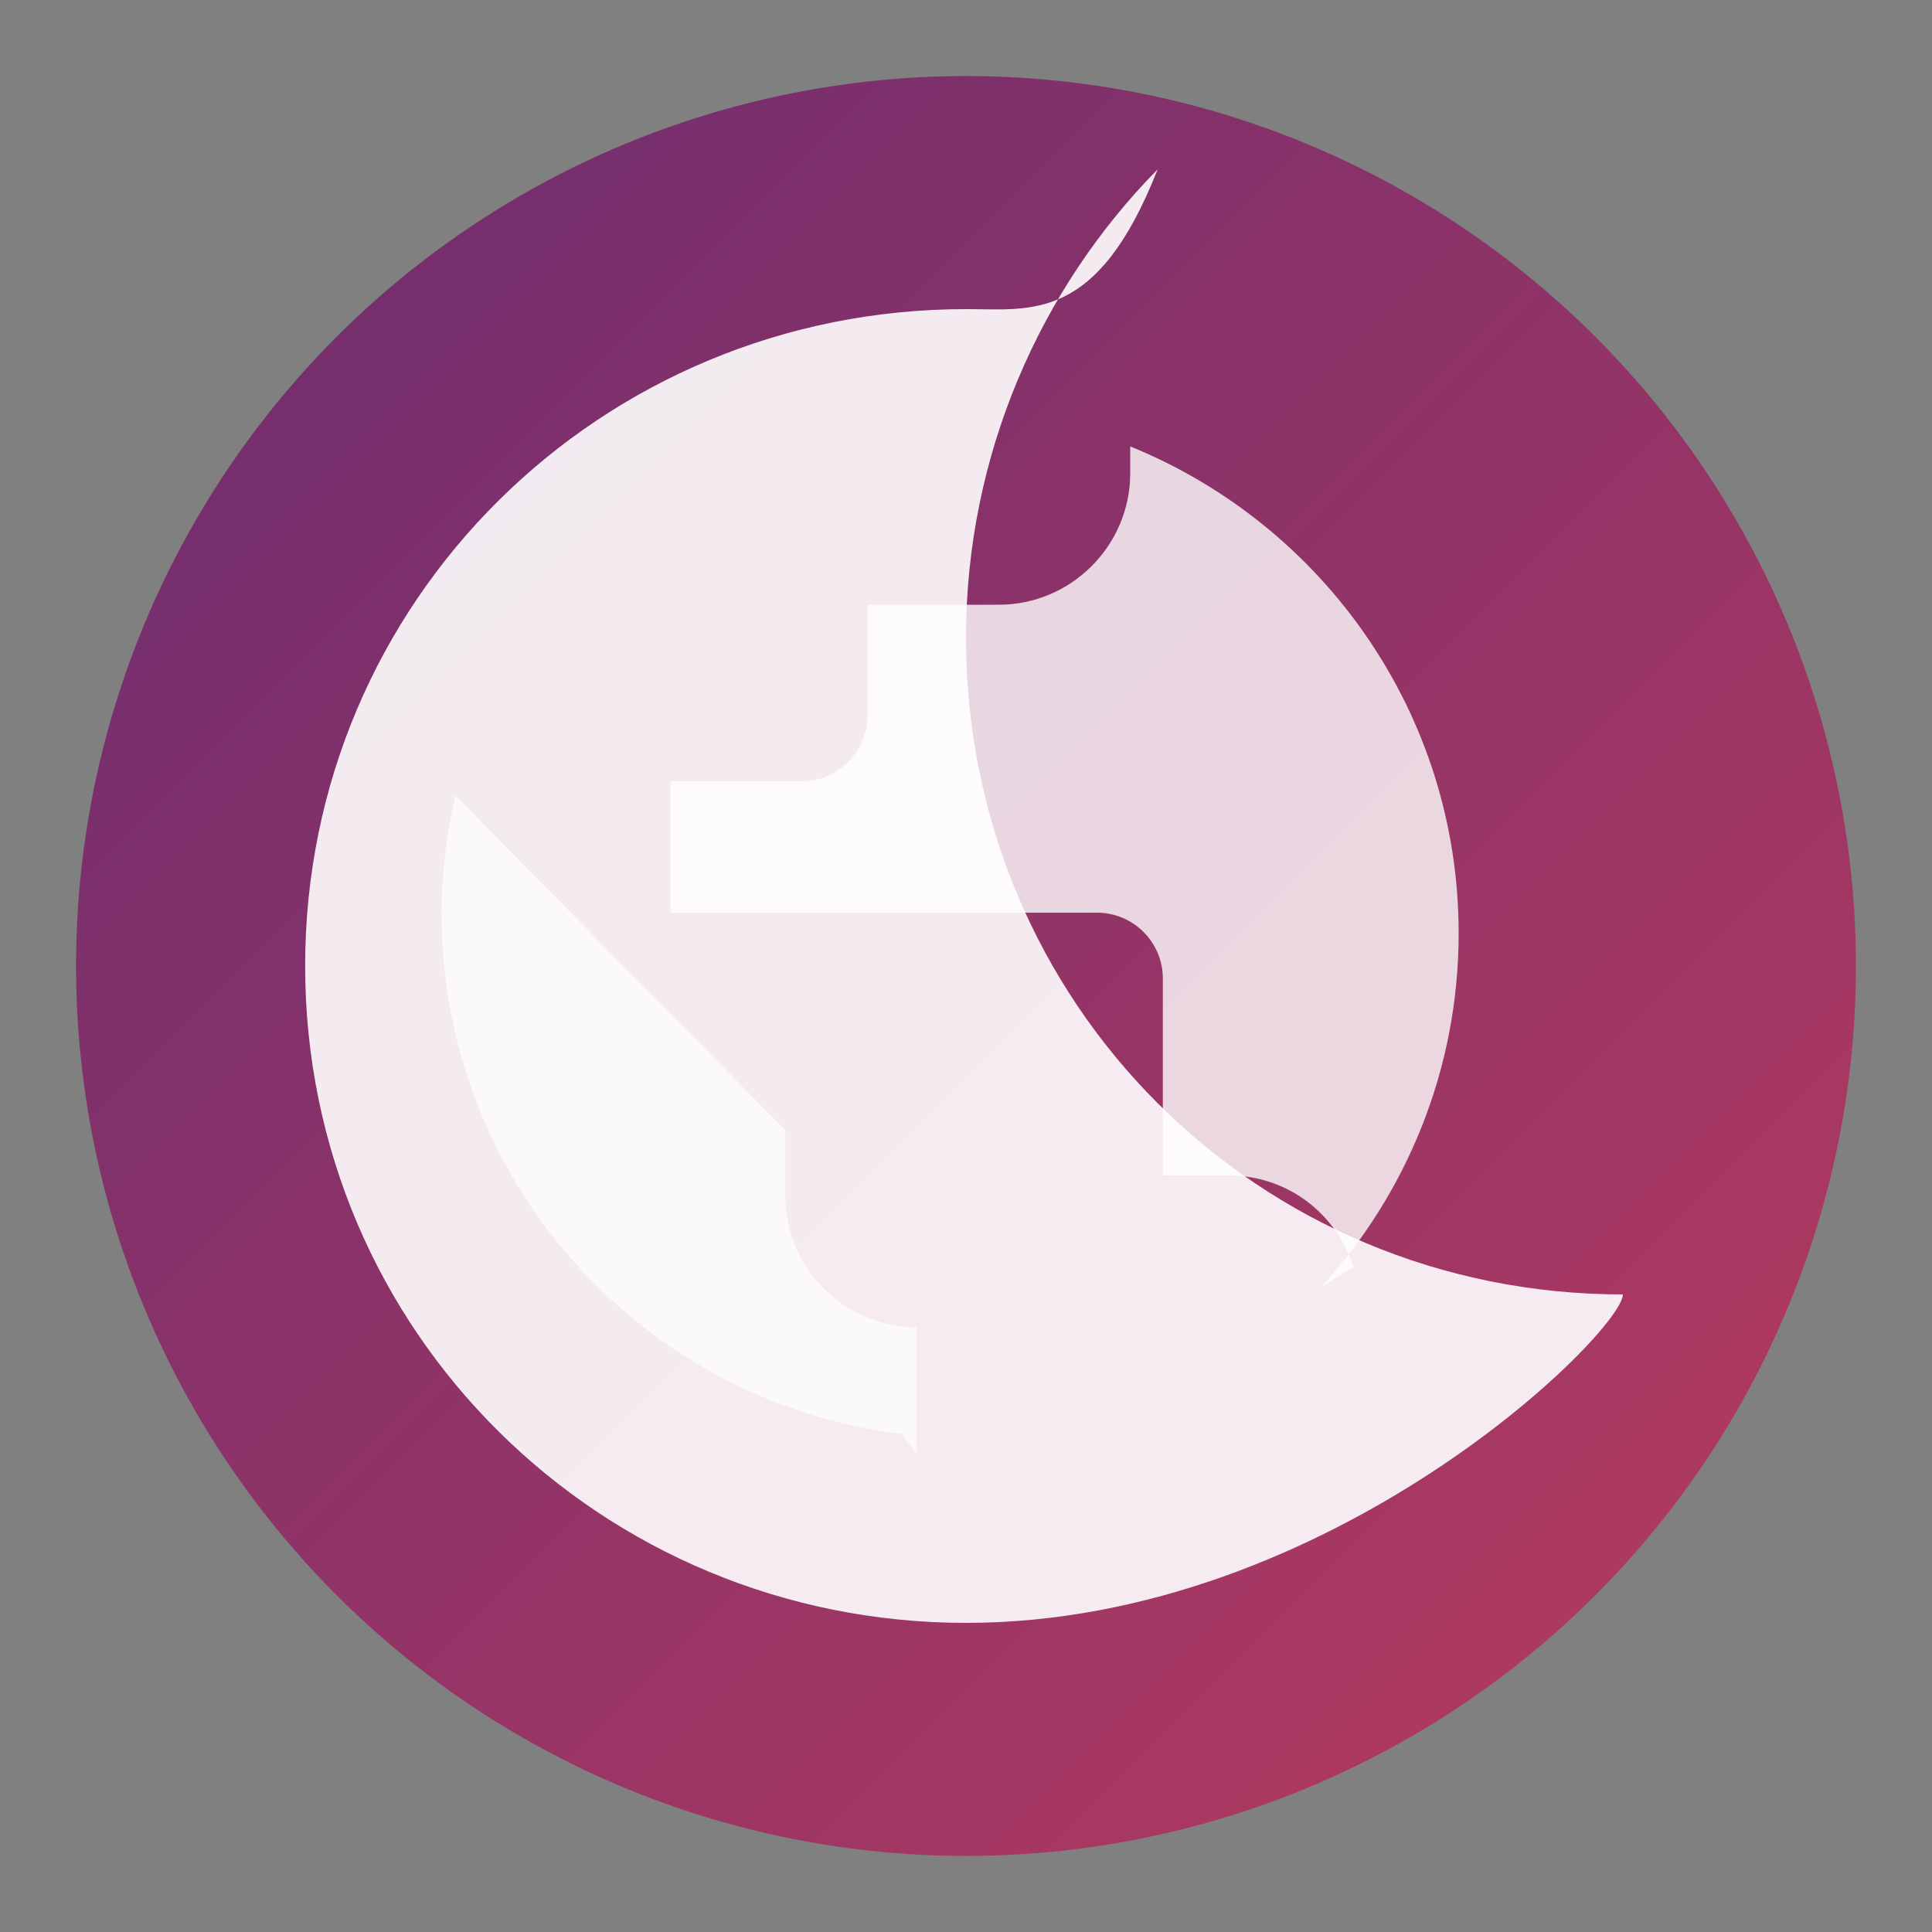
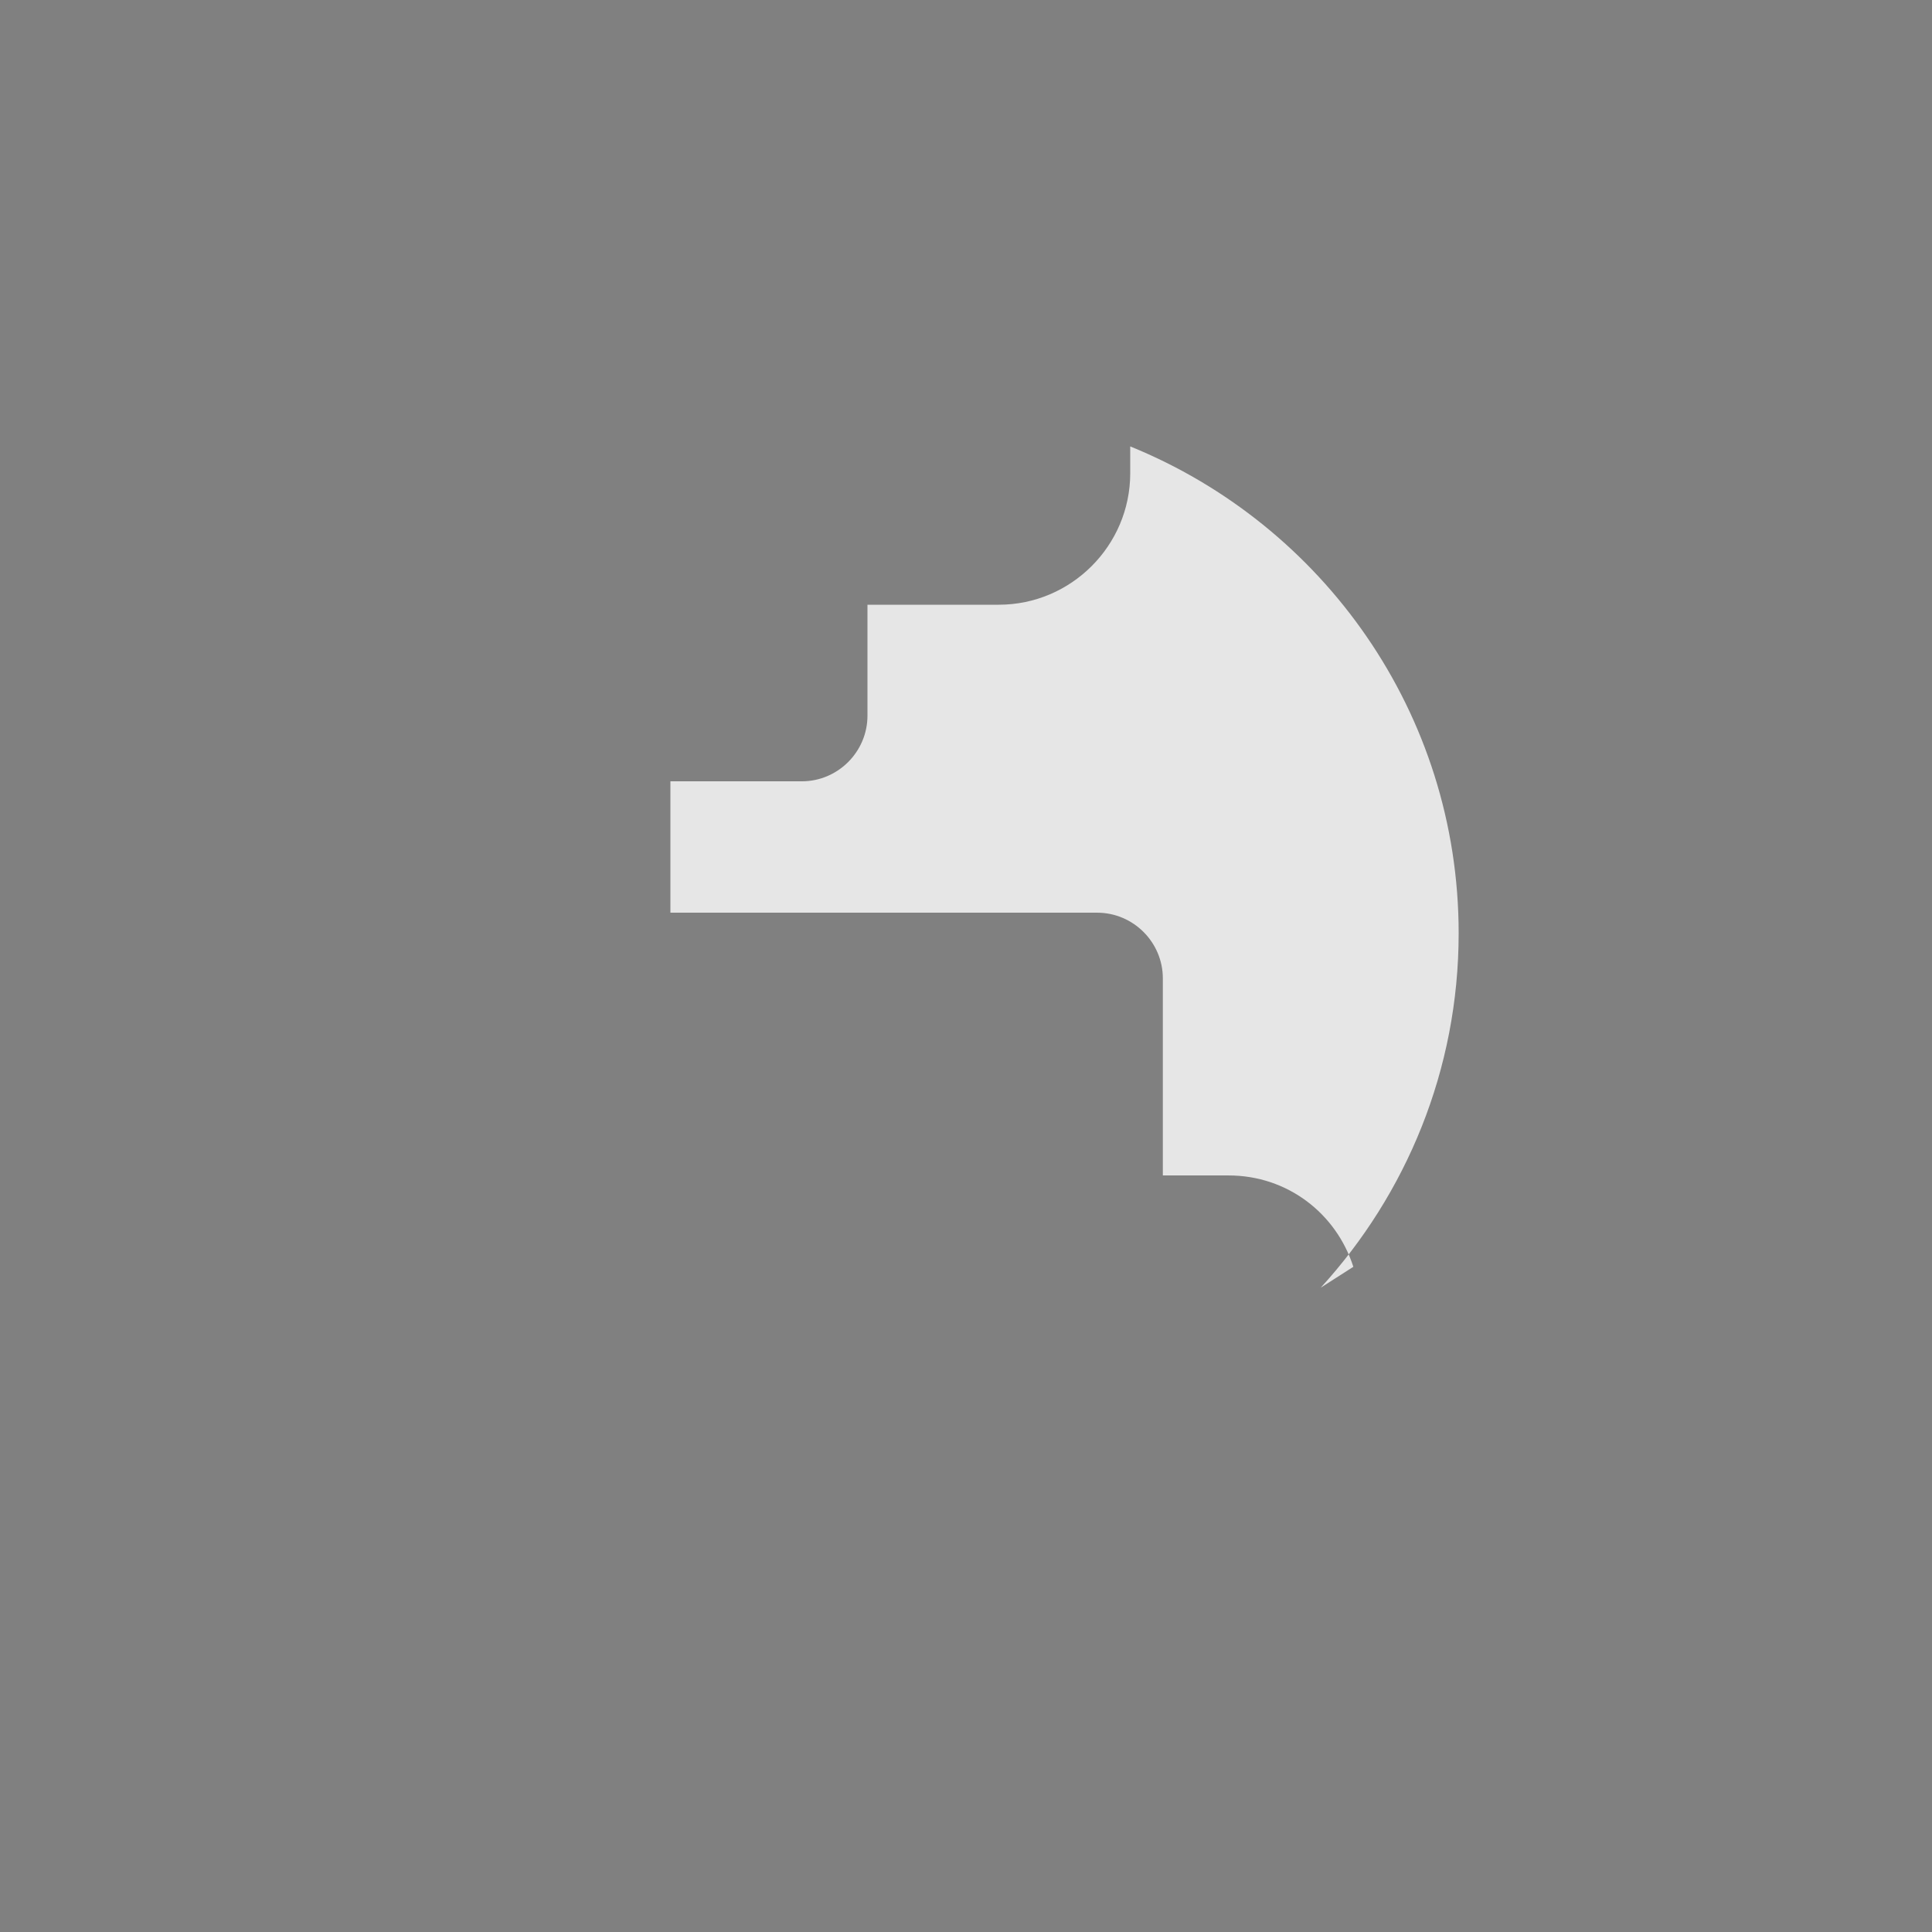
<svg xmlns="http://www.w3.org/2000/svg" width="192" height="192" viewBox="0 0 50.8 50.8" version="1.1" id="deepnudelogo">
  <rect x="0" y="0" width="50.8" height="50.8" fill="#808080" stroke="none" />
  <defs>
    <linearGradient id="gradient" x1="0%" y1="0%" x2="100%" y2="100%">
      <stop offset="0%" style="stop-color:#6A2C70;stop-opacity:1" />
      <stop offset="100%" style="stop-color:#B83B5E;stop-opacity:1" />
    </linearGradient>
  </defs>
-   <circle style="fill:url(#gradient);stroke-width:0.265" cx="25.4" cy="25.4" r="23.4" id="circle1" />
  <g id="g1" transform="matrix(0.85,0,0,0.85,3.81,3.81)">
-     <path d="M 25.4,5.08 C 14.099,5.08 4.957,14.099 4.957,25.4 c 0,11.301 9.142,20.32 20.443,20.32 11.301,0 20.32,-9.019 20.32,-10.16 -11.301,0 -20.32,-9.019 -20.32,-20.32 0,-5.631 2.291,-10.795 5.928,-14.483 C 29.464,5.499 27.432,5.08 25.4,5.08 Z" style="fill:#ffffff;fill-opacity:0.9;stroke-width:0.246" id="path1" />
-     <path d="m 23.4,39.878 c -8.013,-0.992 -14.224,-7.819 -14.224,-16.114 0,-1.258 0.163,-2.459 0.427,-3.635 L 19.812,30.48 v 2.032 c 0,2.235 1.829,4.064 4.064,4.064 v 3.926 z" style="fill:#ffffff;fill-opacity:0.7;stroke-width:0.246" id="path2" />
    <path d="m 37.382,34.705 c -0.528,-1.646 -2.032,-2.826 -3.861,-2.826 h -2.032 v -6.096 c 0,-1.118 -0.914,-2.032 -2.032,-2.032 H 16.256 v -4.064 h 4.064 c 1.118,0 2.032,-0.914 2.032,-2.032 V 14.224 h 4.064 c 2.235,0 4.064,-1.829 4.064,-4.064 V 9.327 c 5.955,2.419 10.16,8.248 10.16,15.061 0,4.227 -1.626,8.072 -4.267,10.963 z" style="fill:#ffffff;fill-opacity:0.8;stroke-width:0.246" id="path3" />
  </g>
</svg>